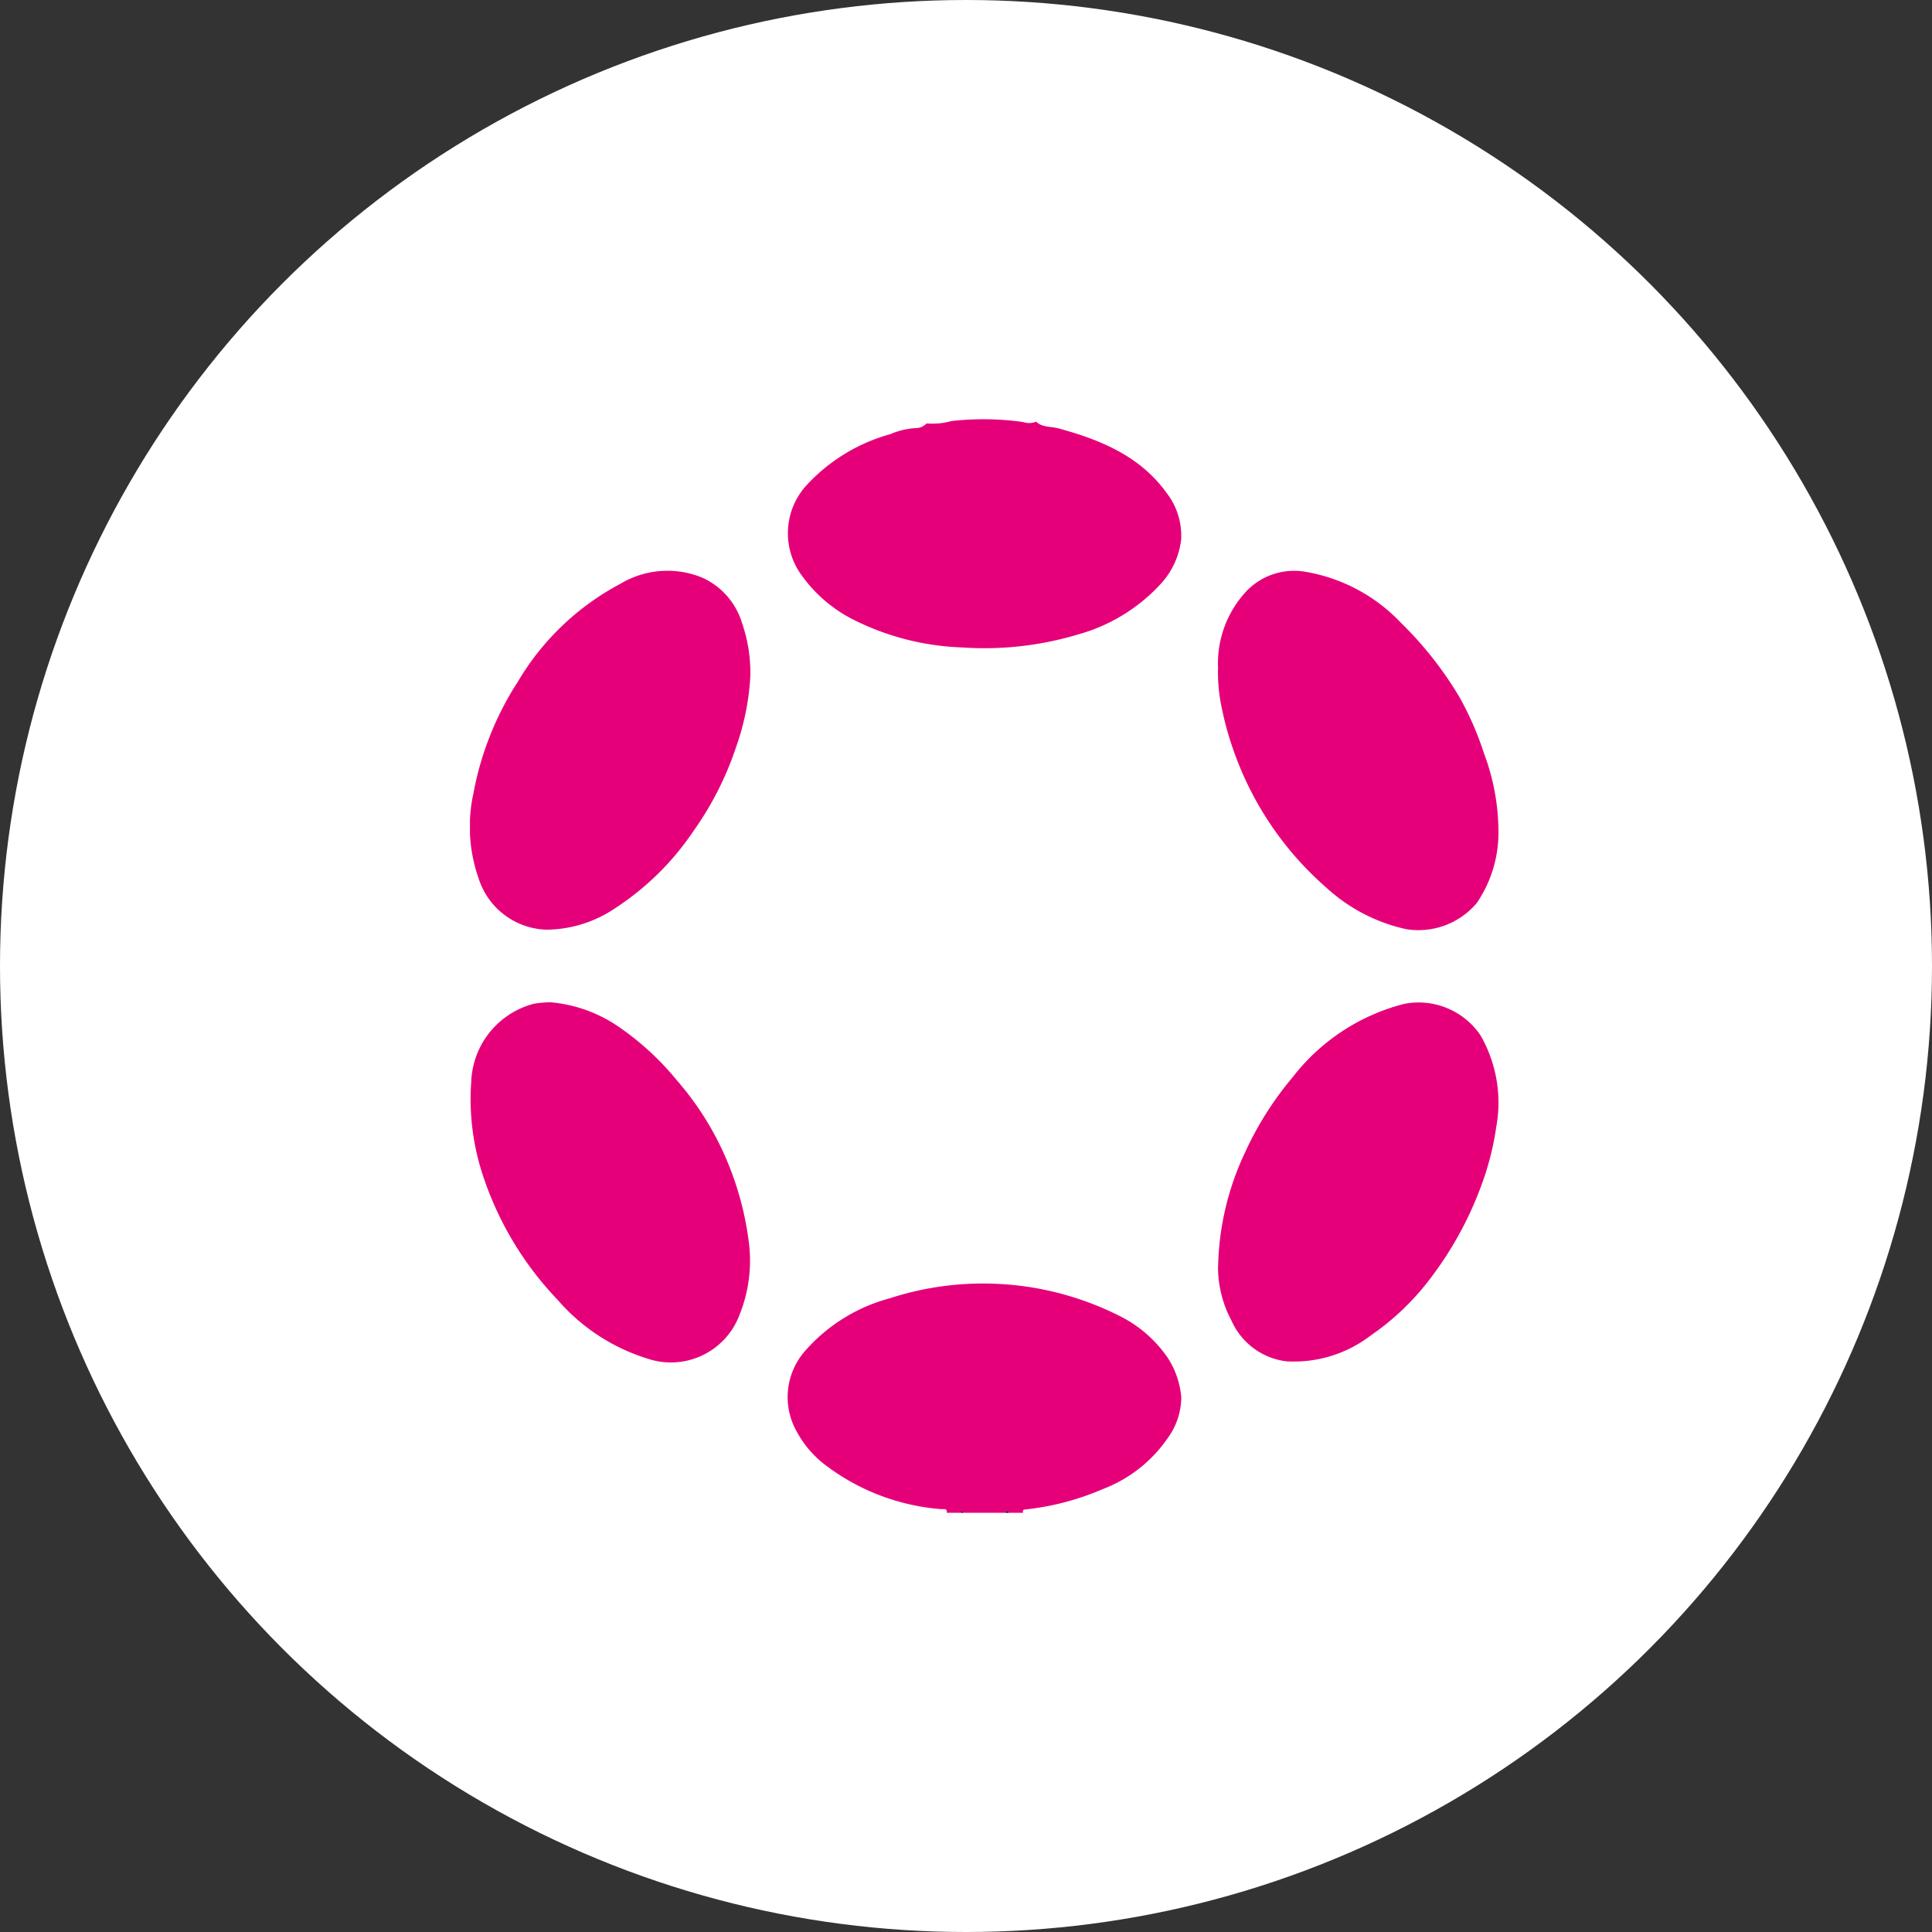
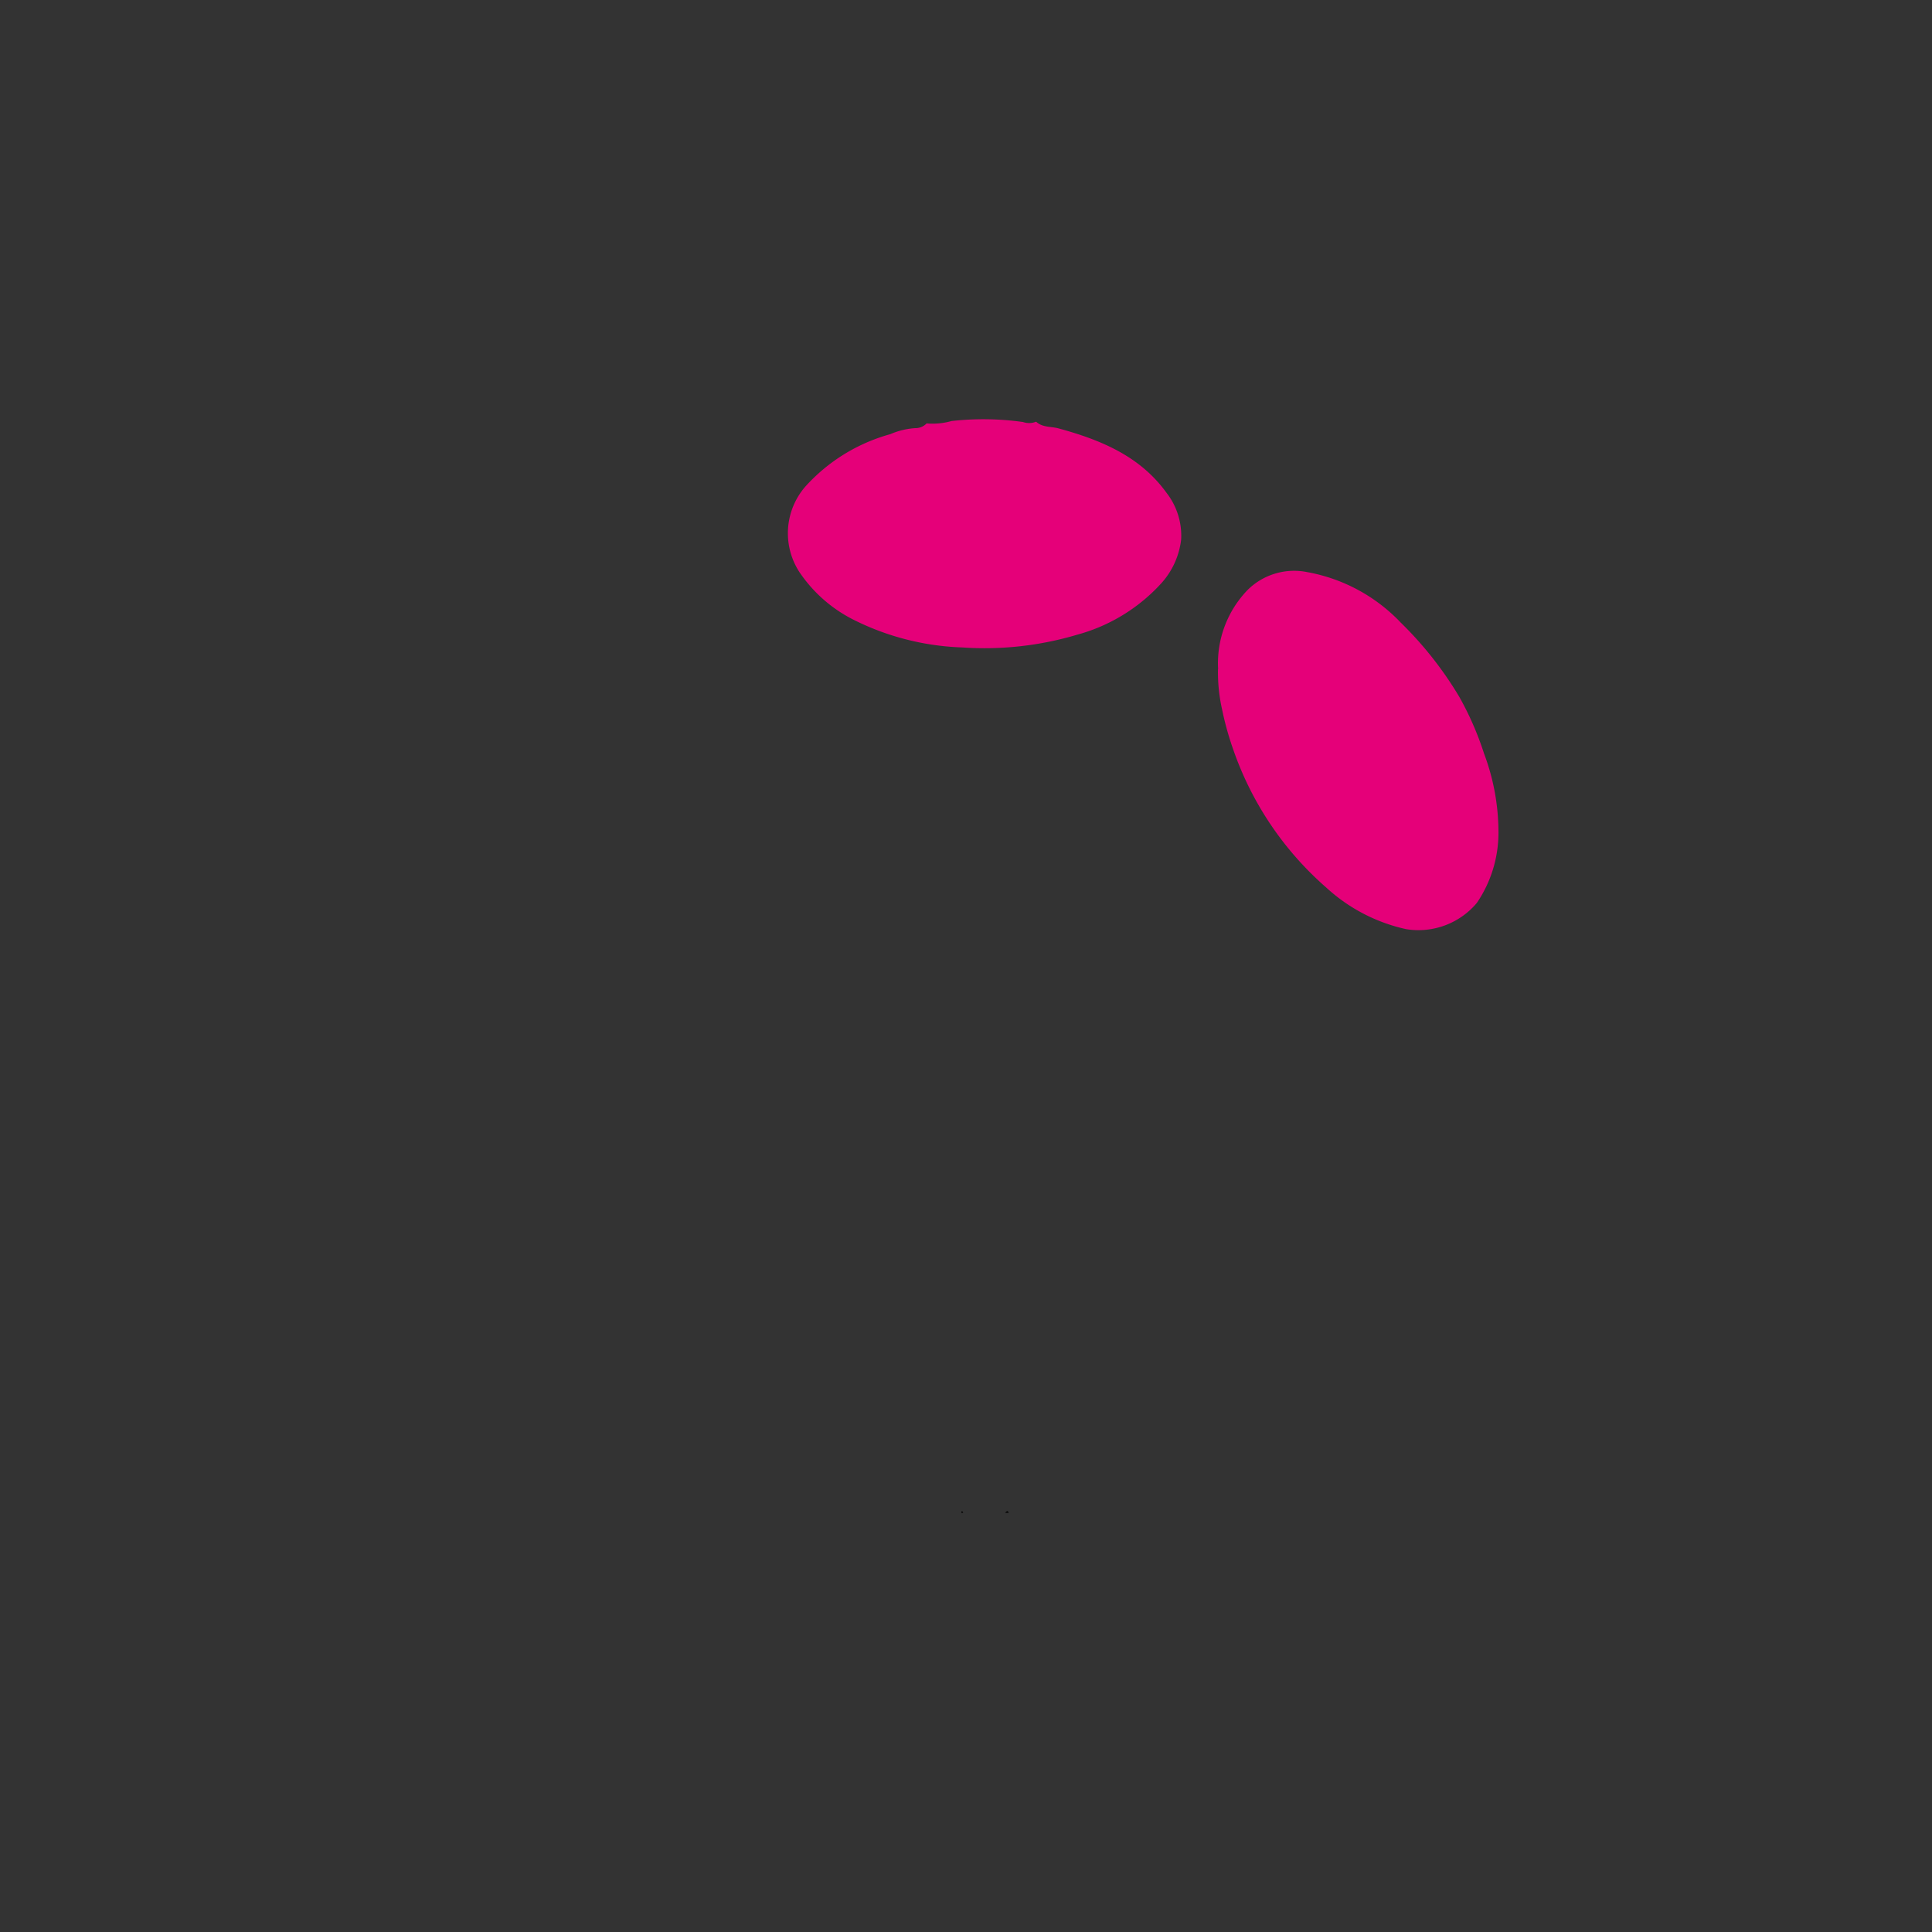
<svg xmlns="http://www.w3.org/2000/svg" width="106" height="106" viewBox="0 0 106 106">
  <rect x="0" y="0" width="106" height="106" fill="#333333" stroke="none" />
  <defs>
    <clipPath id="clip-path">
      <rect id="Rectangle_37548" data-name="Rectangle 37548" width="56.432" height="60" fill="none" />
    </clipPath>
  </defs>
  <g id="Group_59790" data-name="Group 59790" transform="translate(-481 -12462)">
-     <circle id="Ellipse_322" data-name="Ellipse 322" cx="53" cy="53" r="53" transform="translate(481 12462)" fill="#fff" />
    <g id="Group_59658" data-name="Group 59658" transform="translate(506.784 12485)">
      <g id="Group_59657" data-name="Group 59657" clip-path="url(#clip-path)">
-         <path id="Path_72630" data-name="Path 72630" d="M52.013,130.307c.044-.26-.163-.191-.284-.2a12.023,12.023,0,0,1-6.261-2.335A5.684,5.684,0,0,1,43.8,125.88a3.832,3.832,0,0,1,.439-4.451,9.4,9.4,0,0,1,4.631-2.886,16.623,16.623,0,0,1,12.627.965,6.949,6.949,0,0,1,2.625,2.272,4.69,4.69,0,0,1,.76,2.2,3.862,3.862,0,0,1-.753,2.241,7.6,7.6,0,0,1-3.564,2.79,14.666,14.666,0,0,1-4.166,1.106c-.1.013-.263-.009-.188.19h-.8c-.046-.114-.089-.114-.2,0h-2.3c-.008-.052-.032-.089-.091-.073-.009,0-.006.048-.009.073Z" transform="translate(-25.854 -70.307)" fill="#e50079" />
        <path id="Path_72631" data-name="Path 72631" d="M72.893,148.845c.112-.114.155-.114.2,0Z" transform="translate(-43.534 -88.845)" />
        <path id="Path_72632" data-name="Path 72632" d="M66.935,148.857c0-.025,0-.07.009-.073.058-.017.083.021.091.073Z" transform="translate(-39.976 -88.857)" />
-         <path id="Path_72633" data-name="Path 72633" d="M4.2,40.322A4.035,4.035,0,0,1,.468,37.483a8.531,8.531,0,0,1-.277-4.641,16.934,16.934,0,0,1,2.436-6.125,14.329,14.329,0,0,1,5.633-5.376,5.014,5.014,0,0,1,4.542-.309,4.008,4.008,0,0,1,2.131,2.48,8.287,8.287,0,0,1,.446,3,13.929,13.929,0,0,1-.778,3.792,17.424,17.424,0,0,1-2.334,4.6A15.091,15.091,0,0,1,8,39.121a6.823,6.823,0,0,1-3.8,1.2" transform="translate(0 -12.314)" fill="#e50079" />
-         <path id="Path_72634" data-name="Path 72634" d="M101.916,93.958a15.327,15.327,0,0,1,1.479-6.269,17.973,17.973,0,0,1,2.6-4.112,11.264,11.264,0,0,1,6.117-4.034,4.1,4.1,0,0,1,4.2,1.723,7.405,7.405,0,0,1,.862,5.041,15.527,15.527,0,0,1-.843,3.268A19.428,19.428,0,0,1,113.17,95.1a14.135,14.135,0,0,1-2.883,2.635,6.917,6.917,0,0,1-4.631,1.416,3.792,3.792,0,0,1-3-2.222,6.252,6.252,0,0,1-.745-2.968" transform="translate(-60.868 -47.462)" fill="#e50079" />
        <path id="Path_72635" data-name="Path 72635" d="M101.912,26.057a5.788,5.788,0,0,1,1.63-4.346,3.624,3.624,0,0,1,3.247-.97,9.364,9.364,0,0,1,5.147,2.776,19.945,19.945,0,0,1,3.2,4.055A16.85,16.85,0,0,1,116.5,30.69a12.292,12.292,0,0,1,.794,4.365,6.847,6.847,0,0,1-1.188,3.84,4.181,4.181,0,0,1-3.879,1.437,9.47,9.47,0,0,1-4.382-2.282,17.752,17.752,0,0,1-5.117-7.613,16.606,16.606,0,0,1-.6-2.17,9.237,9.237,0,0,1-.222-2.209" transform="translate(-60.864 -12.354)" fill="#e50079" />
        <path id="Path_72636" data-name="Path 72636" d="M50.926.231A3.832,3.832,0,0,0,52.294.1a15.626,15.626,0,0,1,3.922.054,1.018,1.018,0,0,0,.719-.018c.349.326.817.255,1.23.368,2.3.627,4.463,1.512,5.92,3.528A3.835,3.835,0,0,1,64.893,6.6a4.332,4.332,0,0,1-1.1,2.414,9.665,9.665,0,0,1-4.6,2.808,17.808,17.808,0,0,1-6.316.7A14.353,14.353,0,0,1,46.9,10.993a7.8,7.8,0,0,1-2.964-2.624A3.906,3.906,0,0,1,44.27,3.7,9.767,9.767,0,0,1,48.932.822,4.116,4.116,0,0,1,50.315.489a.828.828,0,0,0,.611-.258" transform="translate(-25.872 0)" fill="#e50079" />
-         <path id="Path_72637" data-name="Path 72637" d="M4.464,79.424A7.784,7.784,0,0,1,8.113,80.7a15.283,15.283,0,0,1,3.308,3.023,16.319,16.319,0,0,1,2.963,4.959,16.88,16.88,0,0,1,.957,3.788,7.949,7.949,0,0,1-.5,4.117,4.019,4.019,0,0,1-5.01,2.4,10.7,10.7,0,0,1-4.967-3.24A17.994,17.994,0,0,1,.826,89.1a13.321,13.321,0,0,1-.7-5.306A4.6,4.6,0,0,1,3.588,79.5a7.4,7.4,0,0,1,.876-.078" transform="translate(-0.056 -47.435)" fill="#e50079" />
      </g>
    </g>
  </g>
</svg>